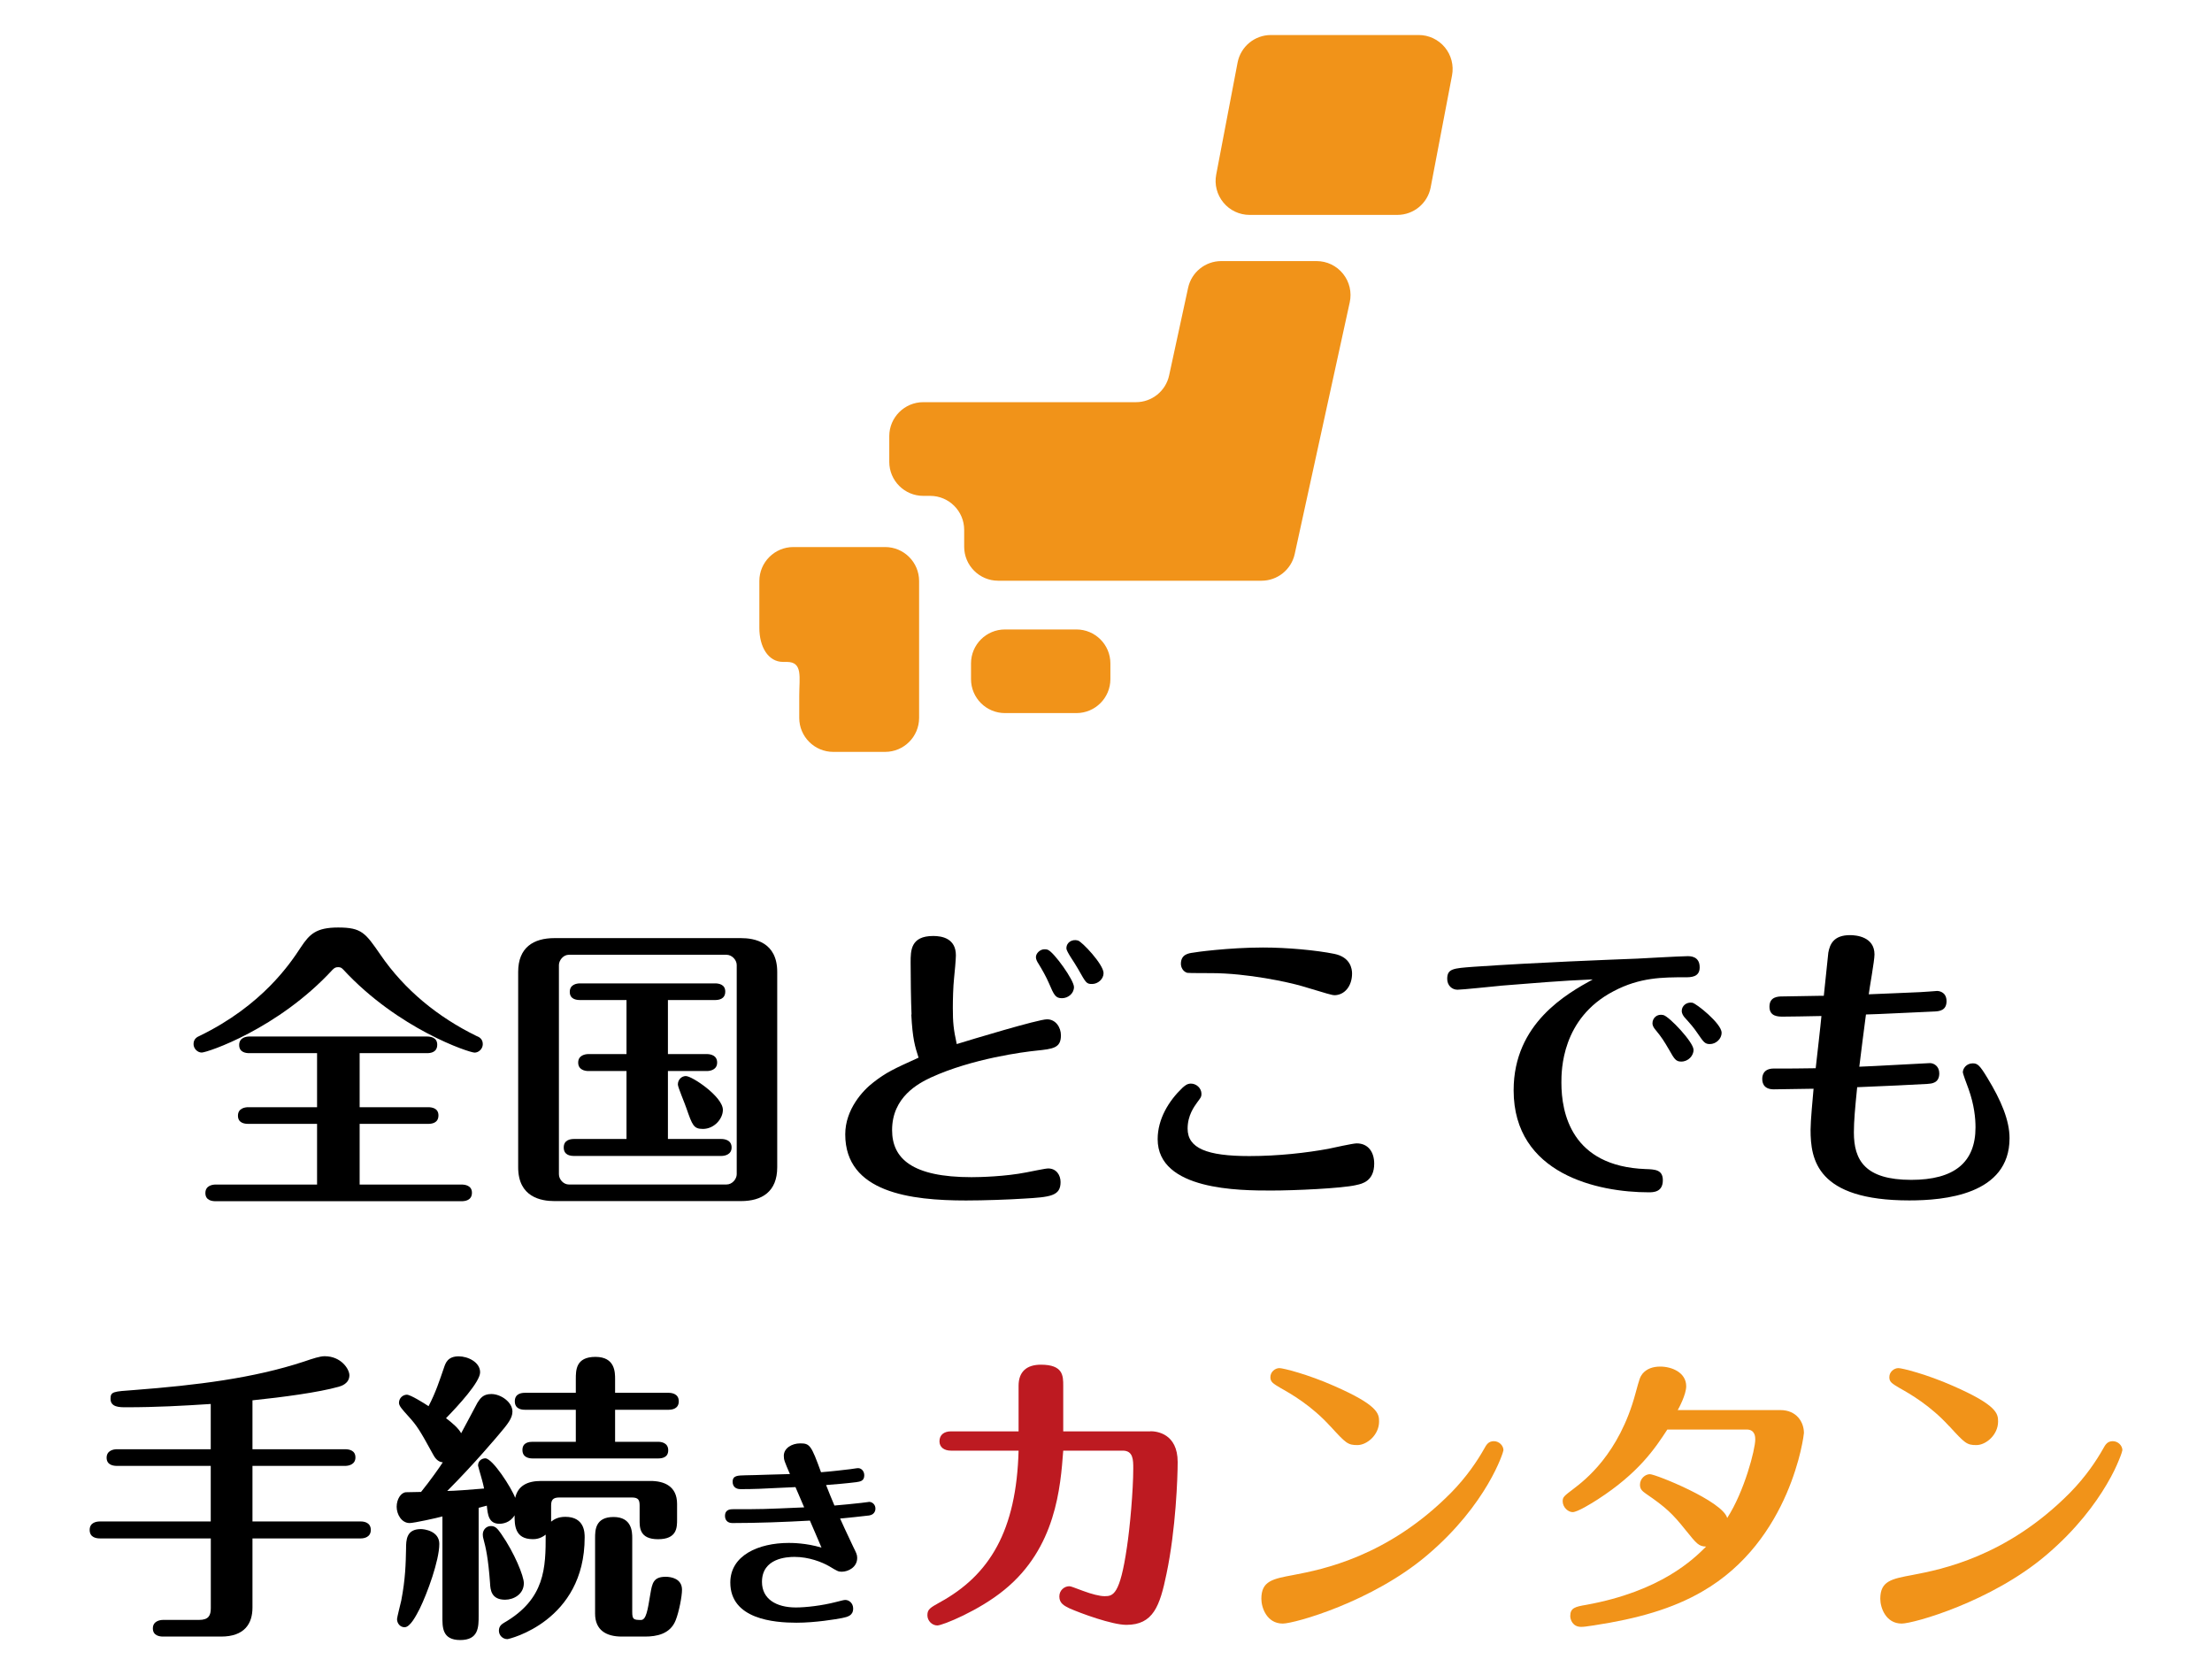
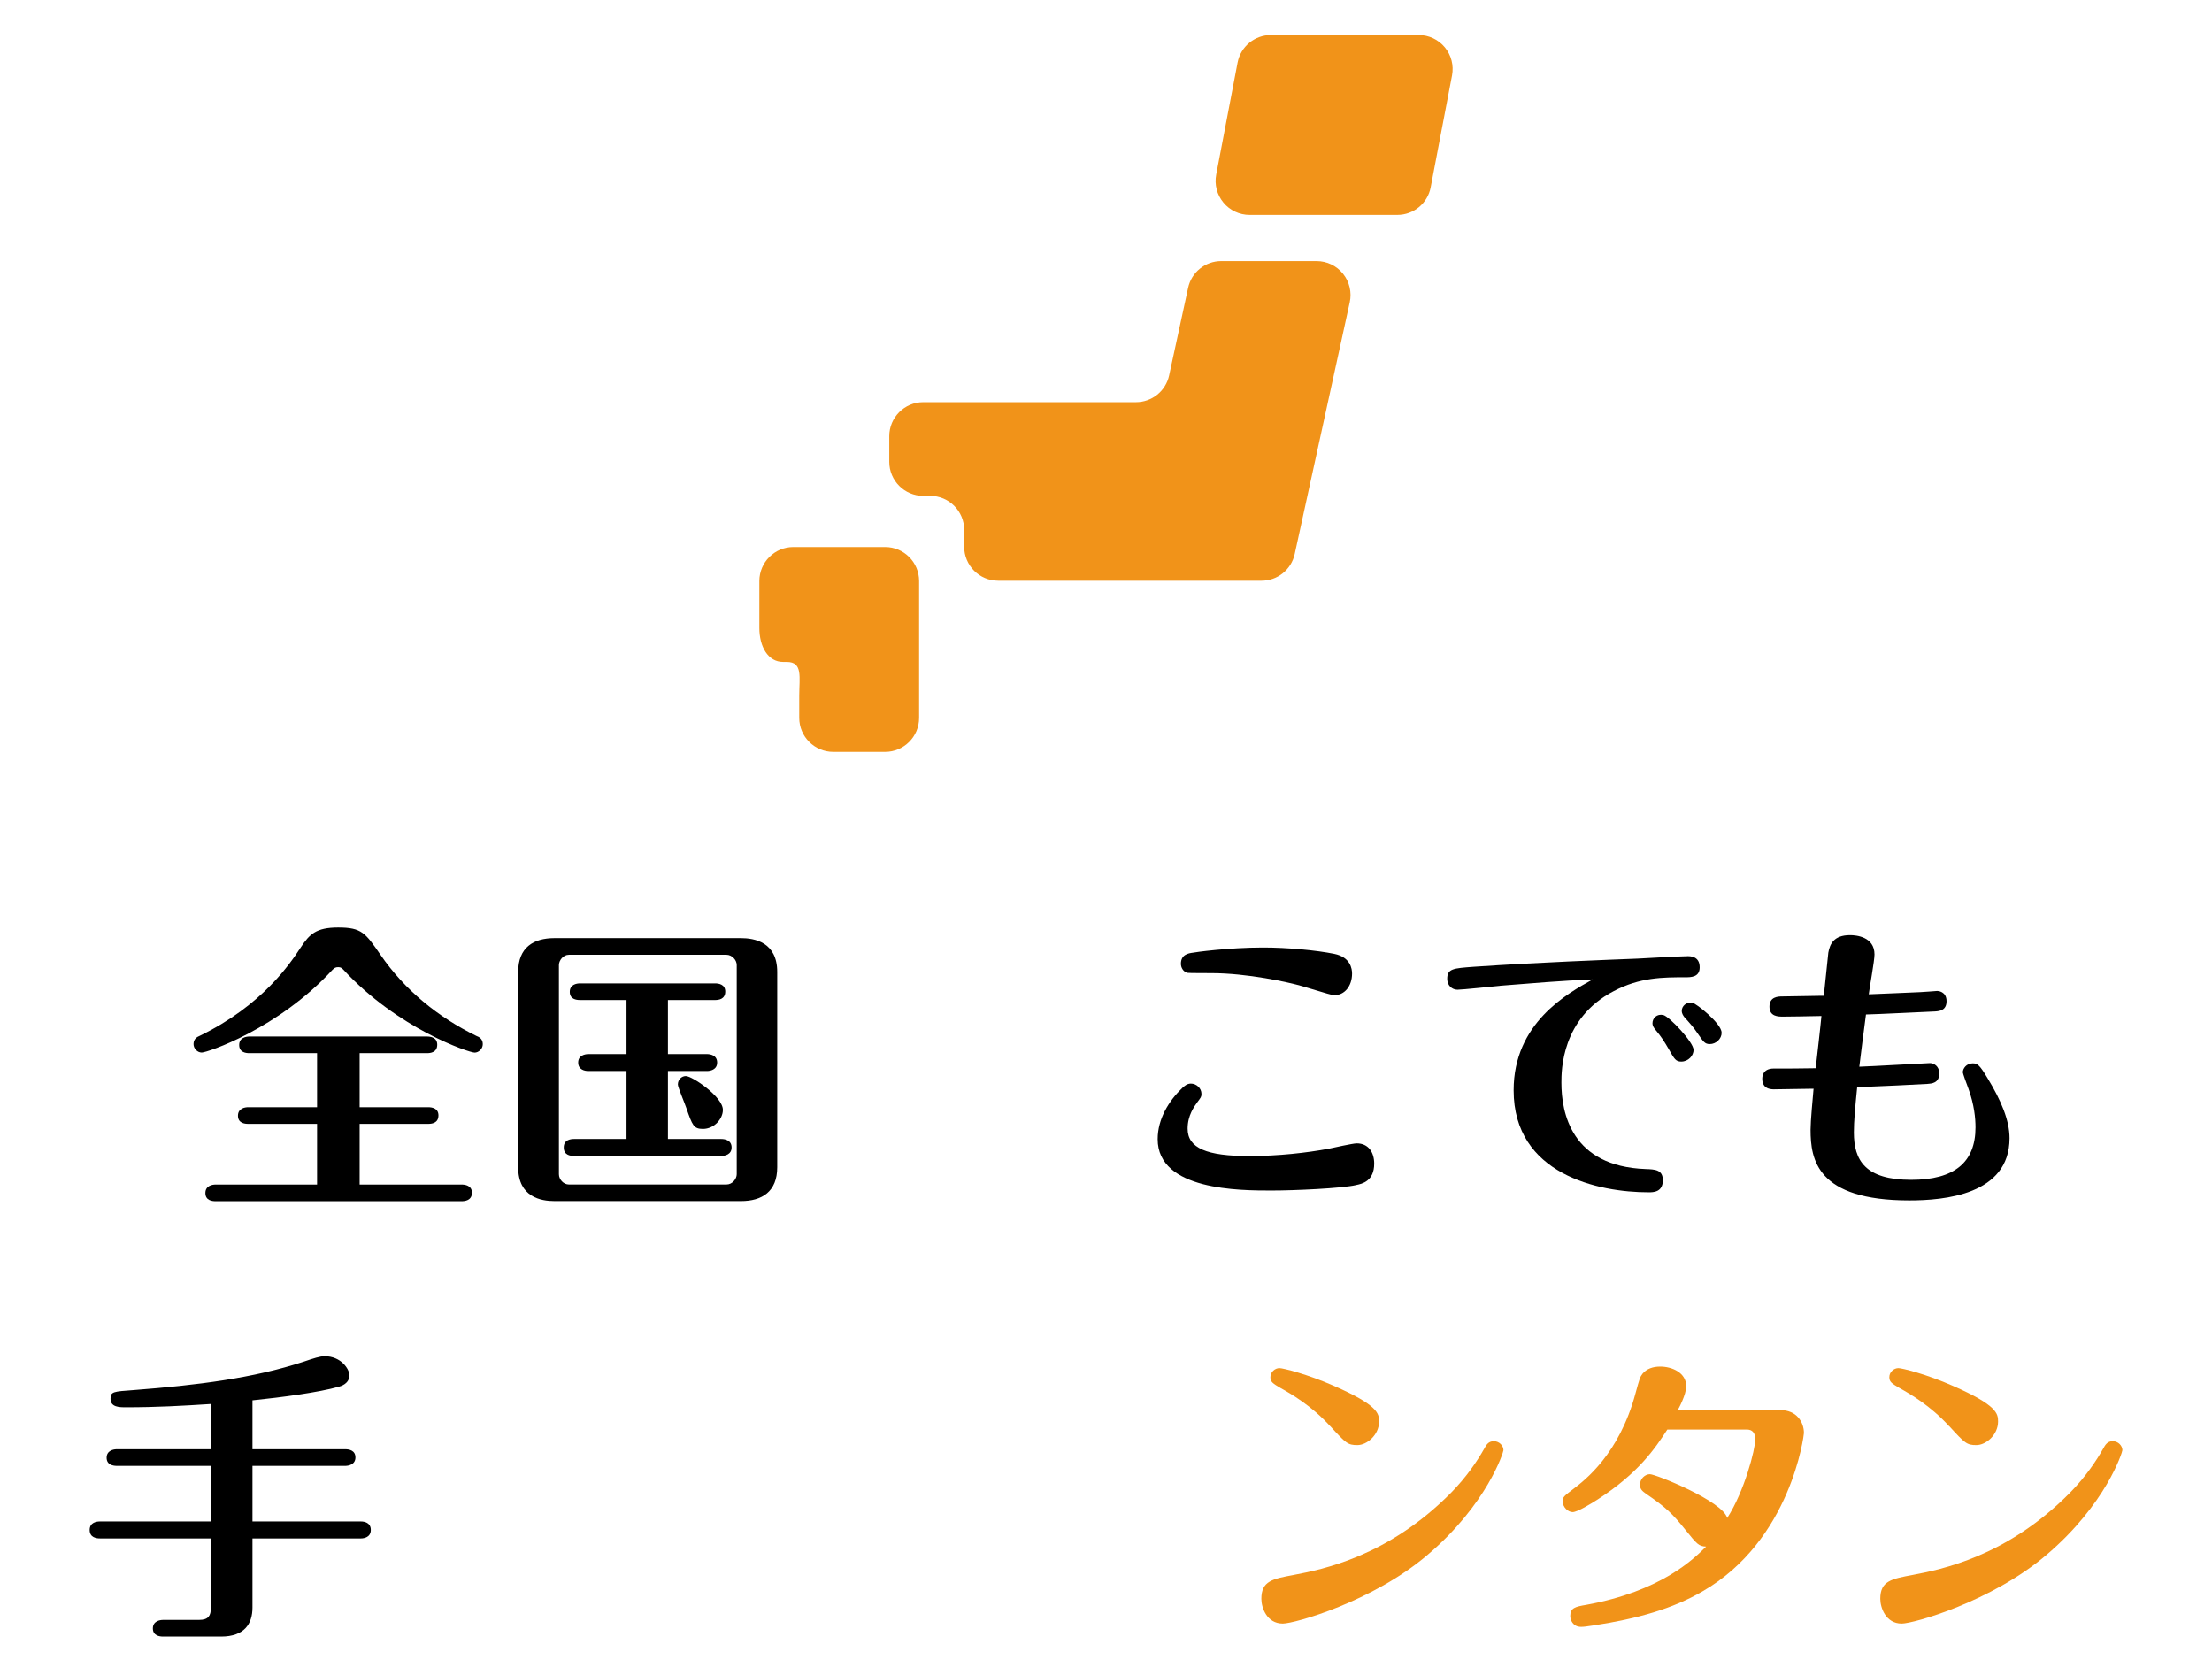
<svg xmlns="http://www.w3.org/2000/svg" id="_レイヤー_2" width="362.64" height="274.64" viewBox="0 0 362.64 274.64">
  <g id="_レイヤー_1-2">
    <path d="m54.55,158.94c-8.96,9.75-20.59,13.61-21.48,13.61-.69,0-1.34-.64-1.34-1.39,0-.89.64-1.19.99-1.34,10.3-5,14.9-11.93,16.58-14.5,1.44-2.18,2.52-3.27,6.14-3.27,3.86,0,4.46.89,6.93,4.46,3.96,5.79,9.46,10.25,15.74,13.32.4.15,1.04.45,1.04,1.34,0,.79-.69,1.39-1.34,1.39-.89,0-12.52-3.86-21.53-13.61-.25-.25-.4-.4-.84-.4s-.64.15-.89.4Zm4.41,22.57h11.24c.59,0,1.68.15,1.68,1.34,0,1.29-1.14,1.39-1.68,1.39h-11.24v9.95h16.73c.54,0,1.68.15,1.68,1.34,0,1.29-1.19,1.39-1.68,1.39h-40.34c-.54,0-1.68-.1-1.68-1.34s1.19-1.39,1.68-1.39h16.63v-9.95h-11.29c-.54,0-1.68-.1-1.68-1.34s1.19-1.39,1.68-1.39h11.29v-8.86h-11.09c-.54,0-1.68-.1-1.68-1.34s1.19-1.39,1.68-1.39h29.11c.59,0,1.68.15,1.68,1.34,0,1.29-1.14,1.39-1.68,1.39h-11.04v8.86Z" />
    <path d="m127.42,191.36c0,4.01-2.52,5.54-5.94,5.54h-30.59c-2.18,0-5.94-.64-5.94-5.54v-32.03c0-4.01,2.52-5.54,5.94-5.54h30.59c2.18,0,5.94.64,5.94,5.54v32.03Zm-35.79,1.14c0,.84.74,1.68,1.63,1.68h25.84c.99,0,1.68-.94,1.68-1.68v-34.3c0-.84-.79-1.68-1.68-1.68h-25.84c-.94,0-1.63.94-1.63,1.68v34.3Zm17.87-19.7h6.39c.59,0,1.68.2,1.68,1.39s-1.14,1.39-1.68,1.39h-6.39v11.14h8.76c.59,0,1.68.2,1.68,1.39s-1.14,1.39-1.68,1.39h-24.16c-.64,0-1.68-.15-1.68-1.39s1.09-1.39,1.68-1.39h8.61v-11.14h-6.24c-.59,0-1.68-.2-1.68-1.39s1.14-1.39,1.68-1.39h6.24v-8.86h-7.62c-.64,0-1.68-.15-1.68-1.34s1.09-1.39,1.68-1.39h22.13c.59,0,1.68.15,1.68,1.34,0,1.29-1.14,1.39-1.68,1.39h-7.72v8.86Zm2.97,3.61c.99,0,6.04,3.37,6.04,5.54,0,1.48-1.44,3.12-3.27,3.12-1.53,0-1.73-.59-2.72-3.42-.2-.64-1.39-3.42-1.39-3.86,0-.79.59-1.39,1.34-1.39Z" />
-     <path d="m149.44,166.31c-.1-2.08-.15-6.38-.15-8.51,0-1.98,0-4.36,3.71-4.36,1.44,0,3.71.4,3.71,3.17,0,.59-.2,2.92-.3,3.76-.15,1.39-.2,3.51-.2,4.85,0,2.38.1,3.46.64,5.94,2.23-.69,13.36-4.06,14.8-4.06s2.28,1.34,2.28,2.62c0,2.08-1.24,2.23-4.06,2.52-1.98.2-10.49,1.29-17.28,4.41-1.98.94-6.34,3.17-6.34,8.61,0,4.65,3.27,7.72,13.02,7.72,1.34,0,5.54-.1,9.01-.79.59-.1,3.07-.64,3.56-.64,1.34,0,2.03,1.09,2.03,2.23,0,2.28-1.63,2.47-6.14,2.72-2.23.15-6.39.3-9.36.3-9.06,0-19.8-1.29-19.8-10.84,0-4.11,2.92-7.23,4.6-8.51,2.08-1.63,3.37-2.23,7.42-4.06-.59-1.83-.99-3.12-1.19-7.08Zm26.63-4.5c0,1.04-.94,1.83-1.98,1.83s-1.29-.5-2.13-2.47c-.4-.94-1.14-2.28-1.73-3.22-.2-.3-.4-.69-.4-1.04,0-.64.69-1.29,1.39-1.29.15,0,.4,0,.59.1.99.4,4.26,4.95,4.26,6.09Zm4.85-2.28c0,.99-.94,1.78-1.88,1.78s-.99-.15-2.33-2.52c-.54-.99-1.88-2.77-1.88-3.32,0-1.04.99-1.54,1.88-1.29.64.15,4.21,3.91,4.21,5.35Z" />
    <path d="m222.31,194.28c-2.38.54-10.05.89-13.91.89-5.1,0-18.61,0-18.61-8.42,0-3.32,1.83-6.29,4.06-8.42.35-.3.74-.69,1.39-.69.89,0,1.73.74,1.73,1.68,0,.5-.1.59-.69,1.39-.49.69-1.58,2.13-1.58,4.31,0,3.22,3.17,4.5,10.1,4.5,4.8,0,9.45-.54,12.97-1.19.74-.15,4.01-.89,4.65-.89,1.93,0,2.87,1.48,2.87,3.32,0,2.87-1.98,3.32-2.97,3.51Zm-3.56-31.14c-.4,0-1.04-.2-5.3-1.48-2.18-.64-8.96-2.13-14.9-2.13-.35,0-3.76,0-3.91-.05-.69-.2-1.04-.89-1.04-1.48,0-1.54,1.24-1.73,2.03-1.83.1-.05,5.79-.84,11.43-.84,4.01,0,8.76.45,11.68,1.04,2.67.54,2.92,2.47,2.92,3.22,0,2.08-1.24,3.56-2.92,3.56Z" />
    <path d="m245.92,161.61c-1.14.1-6.19.64-6.98.64-.89,0-1.68-.69-1.68-1.78,0-1.68.99-1.73,4.31-1.98,10.89-.74,21.88-1.14,26.88-1.34.1,0,7.08-.4,8.22-.4.45,0,1.98,0,1.98,1.83,0,1.63-1.44,1.63-2.38,1.63-3.66,0-7.42,0-11.73,2.28-8.56,4.46-8.56,13.02-8.56,15,0,4.95,1.63,13.71,13.81,14.16,1.53.05,2.82.1,2.82,1.83,0,1.98-1.58,1.98-2.33,1.98-8.22,0-22.13-2.92-22.13-16.73,0-10.99,8.76-15.84,12.97-18.17-5.1.2-10.15.64-15.2,1.04Zm31.73,10.49c0,.94-.84,1.93-2.03,1.93-.89,0-1.14-.45-1.98-1.93-.84-1.44-1.24-2.08-2.23-3.27-.25-.3-.5-.64-.5-1.09,0-.84.74-1.58,1.78-1.34.99.25,4.95,4.46,4.95,5.69Zm4.6-2.82c0,1.04-.94,1.88-1.93,1.88-.84,0-1.04-.35-2.03-1.78-.64-.94-.99-1.34-2.18-2.67-.1-.15-.4-.5-.4-.99,0-.79.74-1.49,1.73-1.34.64.1,4.8,3.42,4.8,4.9Z" />
    <path d="m314.72,162.65c.35,0,2.82-.2,2.87-.2.1,0,1.53.05,1.53,1.68,0,1.53-1.19,1.63-1.83,1.68-.25,0-10.3.5-11.38.5-.2,1.39-.94,7.33-1.09,8.56,1.83-.05,11.14-.59,11.58-.59.64,0,1.53.5,1.53,1.68,0,1.63-1.29,1.68-1.93,1.73-4.36.25-5.05.25-11.53.54-.35,3.46-.54,5.59-.54,7.42,0,4.55,1.83,7.77,9.4,7.77,7.08,0,10.54-2.87,10.54-8.61,0-1.48-.2-3.66-1.14-6.29-.35-.89-.94-2.57-.94-2.72,0-.64.59-1.48,1.63-1.48.79,0,1.14.3,2.42,2.42,2.23,3.66,3.61,6.93,3.61,9.85,0,9.31-10.79,10.2-16.43,10.2-15.2,0-16.19-6.73-16.19-11.58,0-1.49.35-5.1.49-6.73-1.04,0-5.59.1-6.53.1-1.88,0-1.88-1.39-1.88-1.73,0-.25,0-1.68,1.88-1.68,2.52,0,4.16,0,6.88-.05.15-1.34.84-7.33.94-8.56-1.53.05-6.14.1-6.29.1-.79,0-2.23,0-2.23-1.63s1.39-1.68,2.13-1.68c.94,0,5.1-.1,5.94-.1h.84c.1-1.09.69-6.63.74-7.08.25-1.34.84-2.87,3.56-2.87.99,0,4.01.25,4.01,3.17,0,1.04-.84,5.59-.94,6.53.94-.05,7.67-.3,8.32-.35Z" />
    <path d="m16.38,252.2c-.59,0-1.68-.15-1.68-1.39s1.14-1.39,1.68-1.39h18.17v-9.11h-15.39c-.59,0-1.68-.15-1.68-1.34s1.14-1.39,1.68-1.39h15.39v-7.42c-4.6.3-8.91.54-13.91.54-1.04,0-2.52,0-2.52-1.39,0-1.19.45-1.19,3.91-1.44,10.25-.79,19.5-1.93,27.77-4.65,1.58-.54,2.67-.89,3.42-.89,2.72,0,4.06,2.13,4.06,3.12,0,1.39-1.39,1.78-1.73,1.88-3.32.94-9.31,1.73-14.16,2.23v8.02h15.2c.59,0,1.68.15,1.68,1.34s-1.14,1.39-1.68,1.39h-15.2v9.11h17.77c.59,0,1.63.2,1.63,1.39s-1.09,1.39-1.63,1.39h-17.77v11.34c0,2.62-1.29,4.75-5.15,4.75h-9.5c-.59,0-1.68-.15-1.68-1.34s1.14-1.39,1.68-1.39h5.89c1.58,0,1.93-.74,1.93-1.93v-11.43h-18.17Z" />
-     <path d="m72.56,248.59c-.89.25-4.7,1.09-5.4,1.09-1.34,0-2.13-1.44-2.13-2.67s.69-2.33,1.53-2.38c.4,0,2.18-.05,2.47-.05,1.49-1.83,3.12-4.16,3.56-4.85-.4-.05-.99-.2-1.53-1.19-2.18-3.96-2.62-4.75-4.21-6.48-.89-.99-1.44-1.58-1.44-2.08,0-.84.69-1.34,1.29-1.34s2.82,1.39,3.56,1.88c1.19-2.28,1.78-4.16,2.52-6.29.25-.74.59-1.88,2.42-1.88,1.49,0,3.51.94,3.51,2.62,0,1.58-3.61,5.49-5.59,7.52.99.74,2.08,1.68,2.48,2.47.4-.69,2.23-4.21,2.67-5,.45-.69.89-1.43,2.28-1.43,1.58,0,3.46,1.34,3.46,2.87,0,1.09-.79,2.08-2.18,3.71-.3.35-4.01,4.8-8.51,9.31.99,0,3.76-.2,6.04-.4-.2-1.04-.5-1.93-.54-2.13-.05-.2-.45-1.53-.45-1.63,0-.89.74-1.19,1.19-1.19,1.19,0,4.31,4.85,4.9,6.48.45-1.98,1.98-2.77,4.26-2.77h17.92c2.23,0,4.36.84,4.36,3.76v2.57c0,1.29,0,3.22-3.12,3.22s-3.02-2.03-3.02-3.22v-2.28c0-.94-.2-1.34-1.29-1.34h-11.88c-1.09,0-1.34.45-1.34,1.34v2.62c.4-.3,1.04-.79,2.33-.79,3.17,0,3.17,2.62,3.17,3.37,0,13.76-12.42,16.68-12.67,16.68-.74,0-1.39-.59-1.39-1.39s.54-1.09.84-1.29c6.78-3.91,6.83-9.06,6.83-14.45-.94.74-1.78.74-2.13.74-2.97,0-2.97-2.38-2.97-3.91-.74,1.24-1.98,1.39-2.47,1.39-1.78,0-1.93-1.48-2.08-2.97l-1.34.35v17.67c0,1.88,0,4.01-3.02,4.01s-2.92-2.18-2.92-3.91v-16.38Zm-7.47,16.83c0-.25.59-2.57.69-3.02.69-3.56.74-6.09.79-8.51,0-1.44.05-3.22,2.43-3.22.54,0,3.02.3,3.02,2.43,0,2.72-1.98,8.12-3.22,10.64-.54,1.04-1.53,3.02-2.47,3.02-.74,0-1.24-.64-1.24-1.34Zm17.08-13.96c2.18,3.12,3.71,6.93,3.71,8.07,0,1.83-1.68,2.72-3.07,2.72-2.28,0-2.42-1.63-2.47-2.72-.3-4.11-.69-5.79-1.09-7.28-.05-.15-.1-.4-.1-.69,0-.79.59-1.39,1.34-1.39.79,0,1.14.54,1.68,1.29Zm12.23-15.1v-5.25h-8.32c-.54,0-1.68-.1-1.68-1.39s1.14-1.39,1.68-1.39h8.32v-2.23c0-1.49,0-3.66,3.22-3.66s3.22,2.52,3.22,3.66v2.23h8.76c.54,0,1.68.15,1.68,1.39s-1.09,1.39-1.68,1.39h-8.76v5.25h7.03c.54,0,1.68.15,1.68,1.39s-1.09,1.34-1.68,1.34h-20.54c-.5,0-1.68-.1-1.68-1.39s1.19-1.34,1.68-1.34h7.08Zm7.52,31.93c-2.52,0-4.36-1.04-4.36-3.76v-12.38c0-1.24,0-3.46,3.02-3.46s3.07,2.43,3.07,3.46v12.08c0,1.24.2,1.34,1.44,1.34.84,0,1.09-1.58,1.53-4.26.3-1.78.5-2.82,2.52-2.82.89,0,2.67.3,2.67,2.13,0,1.09-.5,3.66-1.04,5-.89,2.28-3.17,2.67-5,2.67h-3.86Z" />
-     <path d="m130.4,243.79c-6.09.3-6.76.33-9.02.33-.73,0-1.27-.4-1.27-1.2,0-1.07.87-1.03,2.16-1.07,1.13,0,6.19-.2,7.23-.2-.9-2.1-1-2.33-1-3,0-1.23,1.3-2.03,2.7-2.03,1.57,0,1.8.33,3.4,4.73,1.73-.13,3.96-.4,4.79-.5,1.1-.17,1.23-.17,1.3-.17.5,0,1,.47,1,1.17,0,.97-.7,1.03-1.33,1.13-1.3.17-3.56.37-4.93.47.5,1.3.87,2.16,1.37,3.36,1.53-.13,2.96-.27,4.39-.43,1.13-.13,1.27-.17,1.3-.17.47,0,1.03.4,1.03,1.1,0,.1,0,.97-1.03,1.13-.47.07-4.26.47-4.76.5.07.17,1.17,2.6,2.13,4.59.5,1.03.67,1.3.67,1.87,0,1.53-1.47,2.26-2.53,2.26-.57,0-.73-.1-2.06-.9-1.17-.67-3.3-1.53-5.69-1.53-1.23,0-5.33.2-5.33,4.1,0,2.8,2.33,4.19,5.56,4.19,1.63,0,4.29-.3,6.59-.9,1.17-.3,1.3-.33,1.53-.33.6,0,1.27.53,1.27,1.4,0,1.17-.9,1.37-1.8,1.56-1,.2-4.43.77-7.49.77-3.66,0-10.85-.57-10.85-6.59,0-4.43,4.59-6.49,9.59-6.49.47,0,2.83,0,5.36.77-.27-.67-1.26-2.93-1.9-4.43-4.1.23-8.62.4-12.72.4-.77,0-1.2-.47-1.2-1.17,0-1.1.93-1.1,1.36-1.1,4.7,0,4.83,0,11.62-.3-.4-.93-1.03-2.4-1.43-3.33Z" />
-     <path d="m188.61,234.63c.99,0,4.46.35,4.46,5.05,0,2.48-.3,11.04-1.83,18.32-1.09,5.3-2.18,8.37-6.58,8.37-2.33,0-7.47-1.88-9.36-2.72-.79-.4-1.63-.79-1.63-1.93,0-1.04.84-1.68,1.63-1.68.3,0,.69.2,2.33.79,1.34.5,2.67.84,3.46.84,1.39,0,2.52-.2,3.66-8.02.5-3.27,1.04-9.36,1.04-12.92,0-1.39,0-2.92-1.73-2.92h-9.75c-.45,5.99-1.19,15.94-9.65,22.82-4.16,3.42-10.15,5.84-10.99,5.84s-1.63-.74-1.63-1.68c0-.99.5-1.24,1.98-2.08,8.27-4.5,12.62-11.83,12.97-24.9h-11.09c-1.09,0-1.88-.54-1.88-1.53,0-1.09.79-1.63,1.88-1.63h11.09v-7.47c0-2.33,1.34-3.46,3.66-3.46,3.66,0,3.66,1.83,3.66,3.46v7.47h14.3Z" style="fill:#bd1a21;" />
+     <path d="m130.4,243.79Z" />
    <path d="m212.08,258.19c4.65-.89,15.44-2.97,25.84-13.51,2.57-2.62,4.31-5.25,5.4-7.18.35-.64.69-1.24,1.58-1.24s1.58.74,1.58,1.48c0,.3-2.67,8.86-12.47,17.18-9.01,7.67-21.78,11.24-23.71,11.24-2.62,0-3.51-2.62-3.51-4.06,0-2.92,1.83-3.27,5.3-3.91Zm5.99-24.4c-3.07-3.37-6.43-5.3-8.12-6.24-1.24-.74-1.68-.99-1.68-1.78,0-.89.79-1.49,1.48-1.49.59,0,4.6.99,8.96,2.92,7.23,3.17,7.38,4.55,7.38,5.84,0,2.18-1.98,3.86-3.56,3.86s-1.88-.3-4.46-3.12Z" style="fill:#f19319;" />
    <path d="m273.36,234.33c-2.03,3.12-4.7,7.13-11.43,11.48-.99.64-3.32,2.08-4.11,2.08-.74,0-1.63-.79-1.63-1.78,0-.69.2-.84,1.83-2.08,1.68-1.29,7.42-5.59,10.1-15.59.69-2.52.74-2.67,1.14-3.22.69-.84,1.73-1.19,2.92-1.19,1.93,0,4.26.99,4.26,3.22,0,1.39-1.24,3.66-1.39,3.91h16.83c2.62,0,3.86,1.93,3.86,3.76,0,.3-2.08,17.62-16.68,25.99-4.85,2.82-10.64,4.46-17.72,5.54-1.29.2-1.73.25-2.13.25-1.39,0-1.78-1.19-1.78-1.78,0-1.34.84-1.53,2.62-1.83,12.28-2.23,17.62-7.52,19.65-9.55-1.24-.05-1.53-.45-3.37-2.72-2.13-2.67-3.22-3.71-6.48-5.94-.54-.4-.99-.69-.99-1.48,0-.99.84-1.73,1.63-1.73.94,0,11.93,4.41,12.67,7.18,2.82-4.36,4.6-11.24,4.6-12.87,0-.35,0-1.63-1.39-1.63h-13.02Z" style="fill:#f19319;" />
    <path d="m313.55,258.19c4.65-.89,15.44-2.97,25.84-13.51,2.57-2.62,4.31-5.25,5.4-7.18.35-.64.69-1.24,1.58-1.24s1.58.74,1.58,1.48c0,.3-2.67,8.86-12.47,17.18-9.01,7.67-21.78,11.24-23.71,11.24-2.62,0-3.51-2.62-3.51-4.06,0-2.92,1.83-3.27,5.3-3.91Zm5.99-24.4c-3.07-3.37-6.43-5.3-8.12-6.24-1.24-.74-1.68-.99-1.68-1.78,0-.89.79-1.49,1.49-1.49.59,0,4.6.99,8.96,2.92,7.23,3.17,7.38,4.55,7.38,5.84,0,2.18-1.98,3.86-3.56,3.86s-1.88-.3-4.46-3.12Z" style="fill:#f19319;" />
-     <path d="m182.04,111.33c0,3.08-2.5,5.57-5.57,5.57h-11.71c-3.08,0-5.57-2.49-5.57-5.57v-2.57c0-3.08,2.49-5.57,5.57-5.57h11.71c3.07,0,5.57,2.49,5.57,5.57v2.57Z" style="fill:#f19319;" />
    <path d="m131.04,89.68h-.98c-3.07,0-5.57,2.5-5.57,5.57v7.69c0,3.08,1.43,5.57,3.89,5.57h.61c2.66,0,2.04,2.49,2.04,5.57v3.61c0,3.07,2.5,5.57,5.57,5.57h8.51c3.08,0,5.57-2.5,5.57-5.57v-22.44c0-3.07-2.49-5.57-5.57-5.57h-14.08Z" style="fill:#f19319;" />
    <path d="m200.22,42.8c-2.62,0-4.89,1.83-5.44,4.39l-3.11,14.35c-.55,2.56-2.82,4.39-5.44,4.39h-34.87c-3.07,0-5.57,2.5-5.57,5.57v4.22c0,3.07,2.5,5.57,5.57,5.57h1.14c3.07,0,5.57,2.5,5.57,5.57v2.77c0,3.07,2.5,5.57,5.57,5.57h43.18c2.61,0,4.88-1.82,5.44-4.38l9.02-41.26c.36-1.64-.04-3.36-1.1-4.68-1.06-1.32-2.65-2.08-4.34-2.08h-15.61Z" style="fill:#f19319;" />
    <path d="m234.55,30.71c-.5,2.62-2.79,4.52-5.47,4.52h-24.22c-1.66,0-3.24-.74-4.29-2.02-1.06-1.28-1.5-2.97-1.18-4.6l3.5-18.34c.5-2.63,2.8-4.53,5.47-4.53h24.22c1.66,0,3.23.74,4.29,2.02,1.06,1.28,1.49,2.97,1.18,4.6l-3.5,18.34Z" style="fill:#f19319;" />
-     <rect width="362.64" height="274.64" style="fill:none;" />
  </g>
</svg>